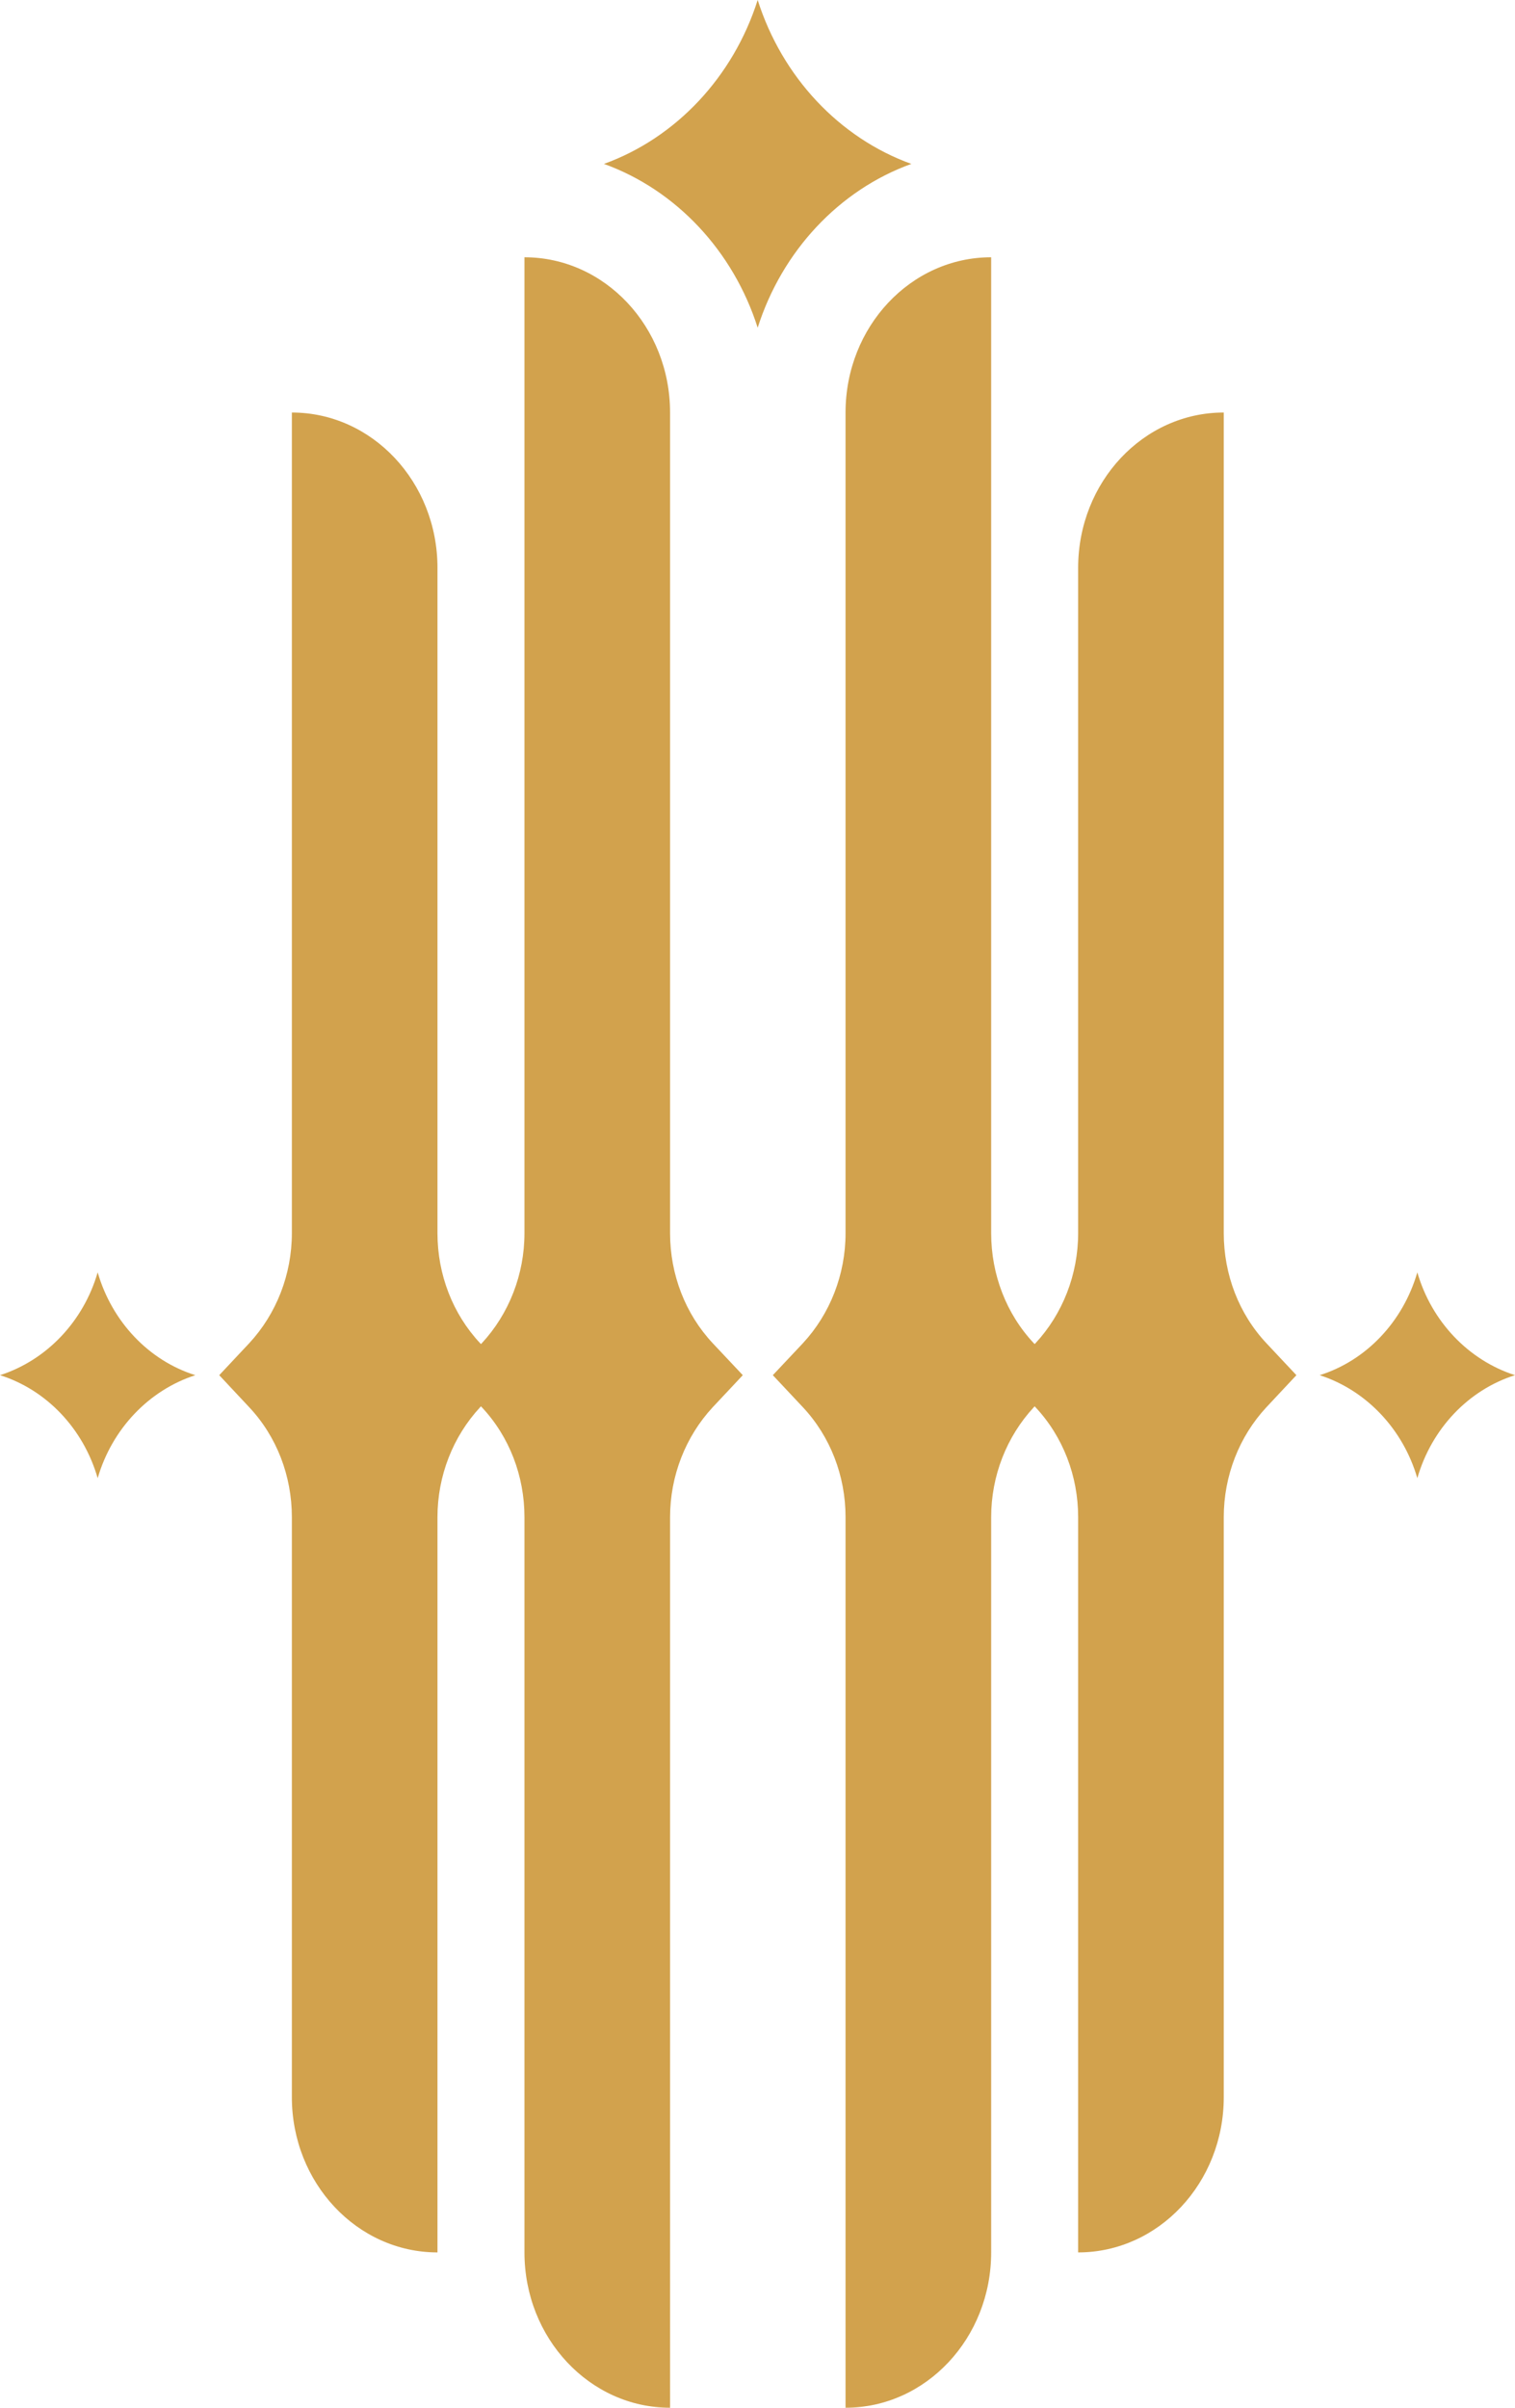
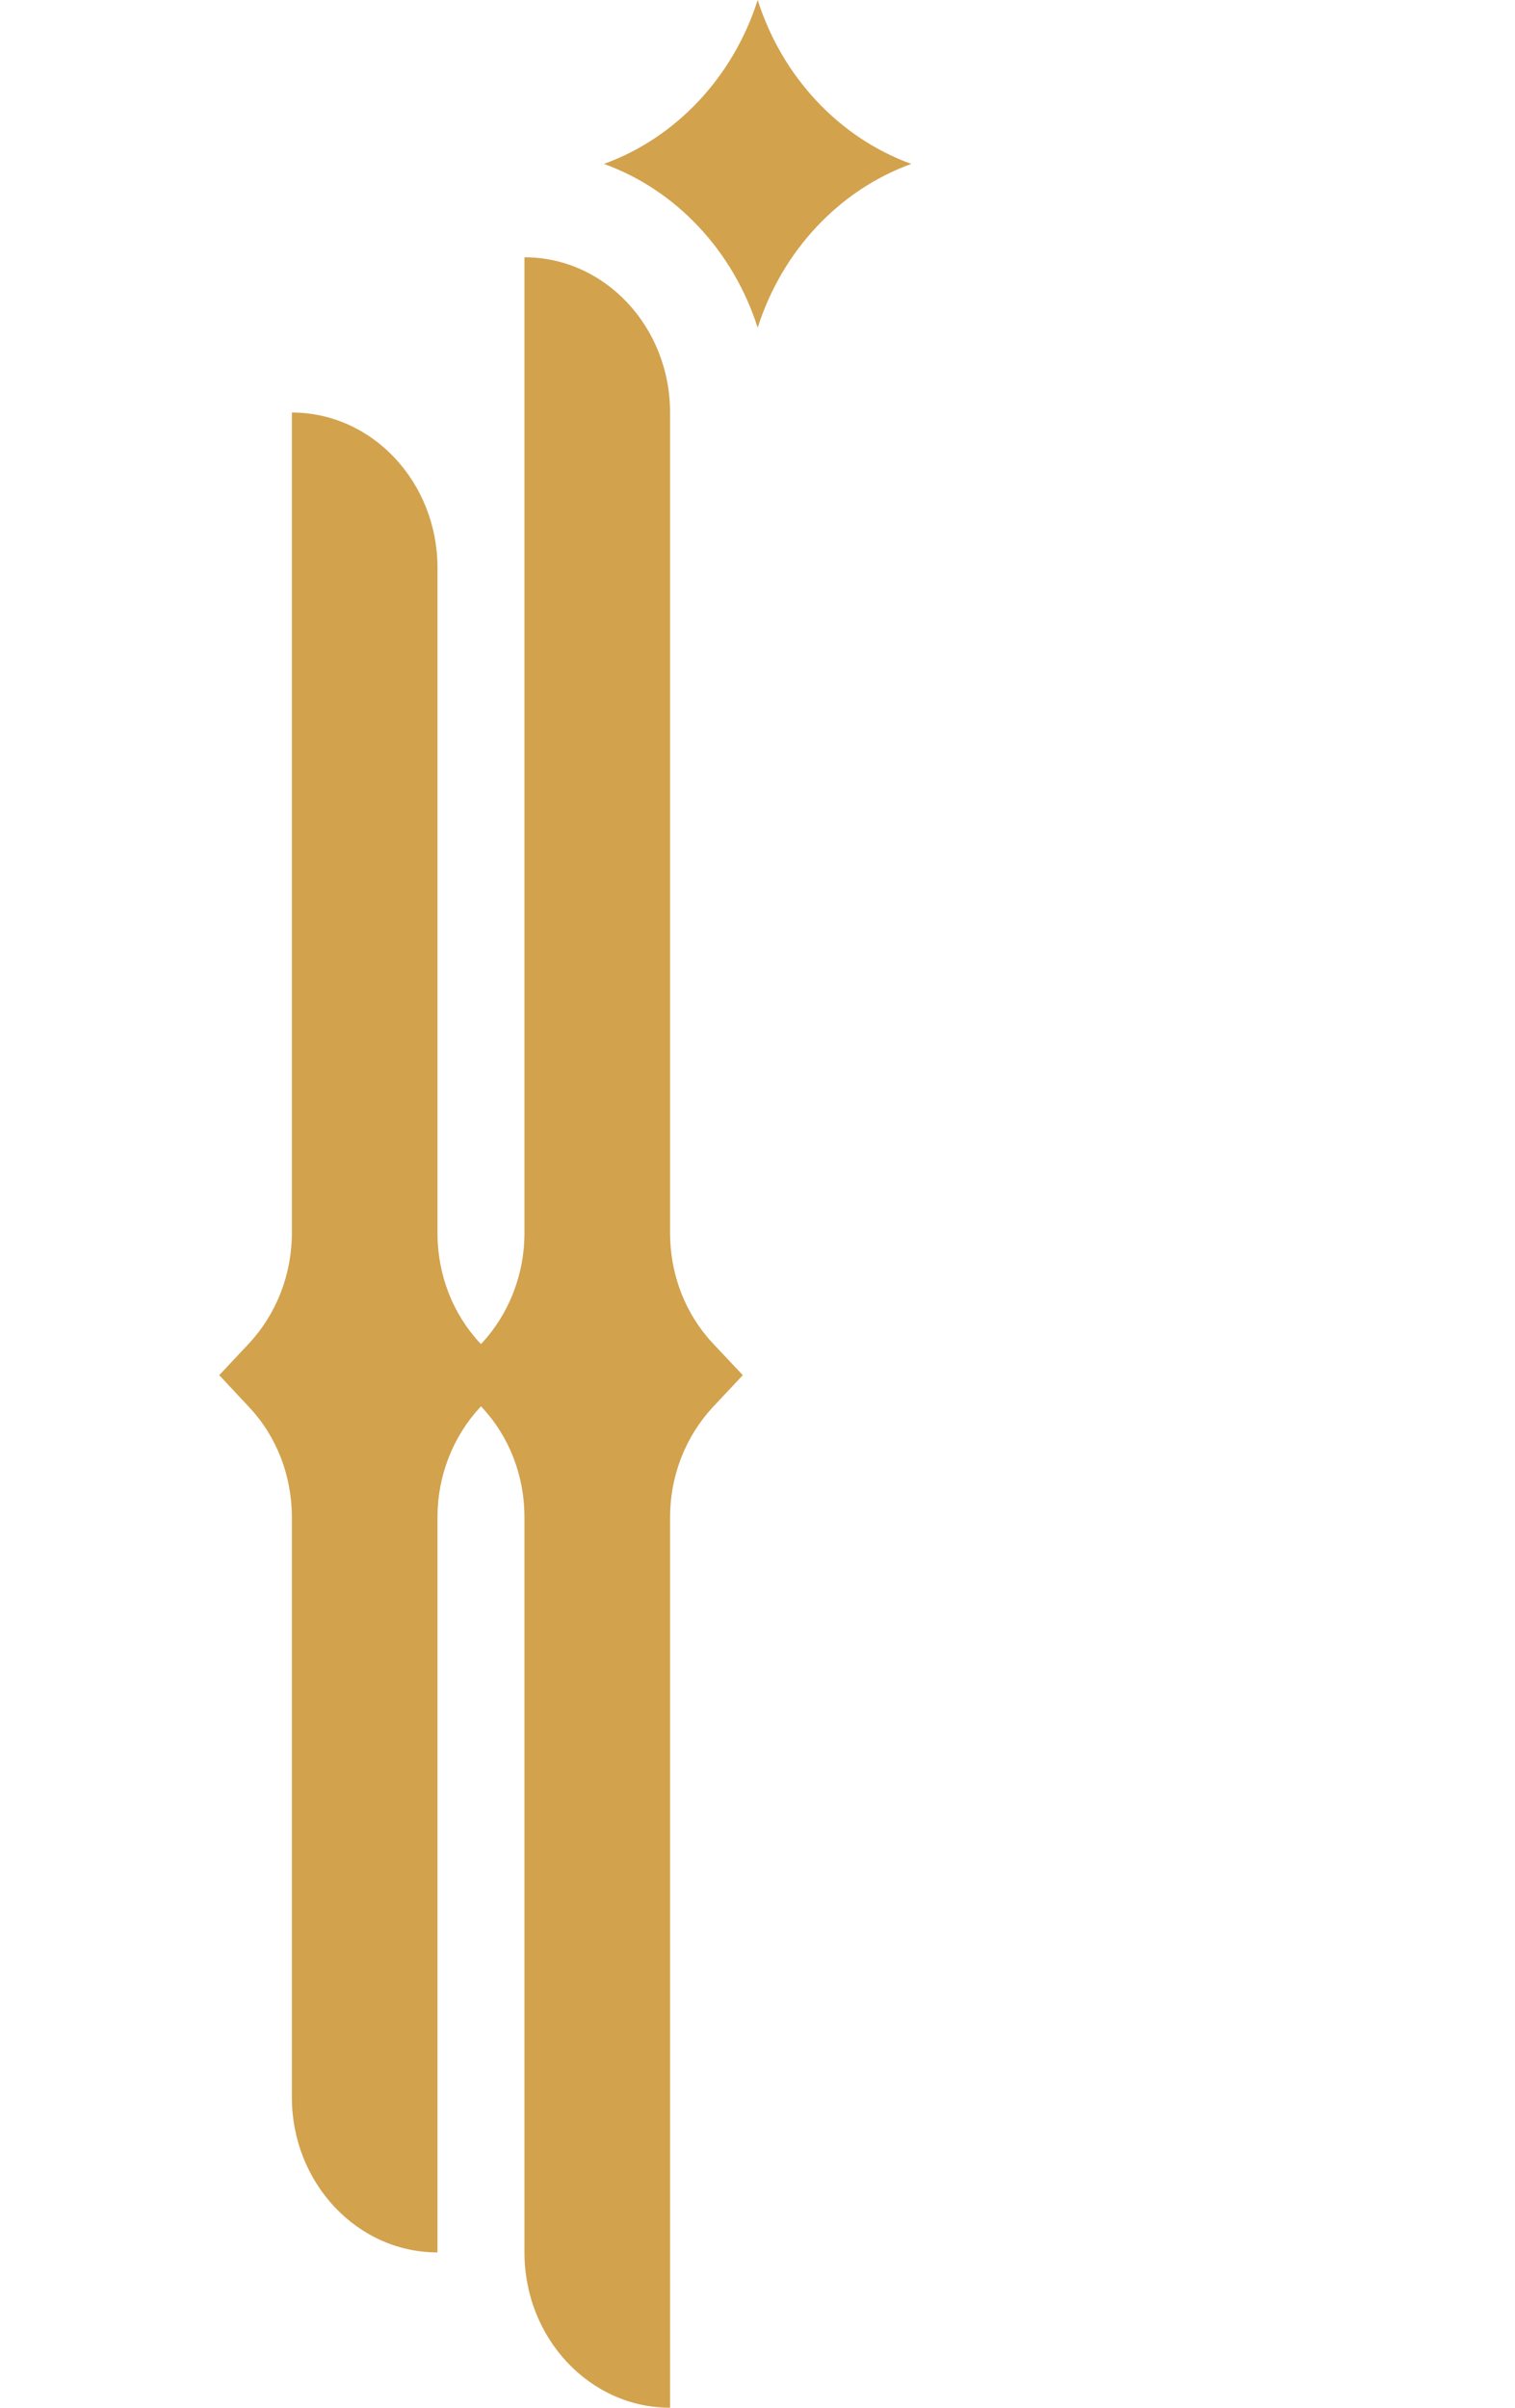
<svg xmlns="http://www.w3.org/2000/svg" width="17" height="27" viewBox="0 0 17 27" fill="none">
  <g clip-path="url(#clip0_362_1556)">
    <path d="M8.502 0C8.228 0.862 7.586 1.546 6.777 1.838C7.586 2.13 8.228 2.814 8.502 3.675C8.776 2.814 9.417 2.13 10.226 1.838C9.417 1.546 8.776 0.862 8.502 0Z" fill="#D2A24D" />
-     <path d="M1.096 14.268C0.936 14.82 0.521 15.254 0 15.421C0.521 15.585 0.936 16.02 1.096 16.576C1.257 16.023 1.671 15.589 2.192 15.421C1.671 15.258 1.257 14.823 1.096 14.268Z" fill="#D2A24D" />
    <path d="M7.997 15.062C7.69 14.734 7.519 14.292 7.519 13.829V4.626C7.519 3.665 6.787 2.885 5.885 2.885V13.829C5.885 14.292 5.711 14.734 5.407 15.062L5.397 15.072L5.387 15.062C5.08 14.734 4.909 14.292 4.909 13.829V6.368C4.909 5.406 4.177 4.626 3.275 4.626V13.829C3.275 14.292 3.101 14.734 2.797 15.062L2.46 15.421L2.797 15.781C3.105 16.109 3.275 16.55 3.275 17.013V23.517C3.275 24.478 4.007 25.258 4.909 25.258V17.013C4.909 16.55 5.083 16.109 5.387 15.781L5.397 15.77L5.407 15.781C5.715 16.109 5.885 16.55 5.885 17.013V25.258C5.885 26.22 6.617 27 7.519 27V17.013C7.519 16.55 7.693 16.109 7.997 15.781L8.335 15.421L7.997 15.062Z" fill="#D2A24D" />
-     <path d="M14.21 15.062C13.902 14.734 13.732 14.292 13.732 13.829V4.626C12.829 4.626 12.098 5.406 12.098 6.368V13.829C12.098 14.292 11.924 14.734 11.62 15.062L11.61 15.072L11.6 15.062C11.292 14.734 11.122 14.292 11.122 13.829V2.885C10.219 2.885 9.488 3.665 9.488 4.626V13.829C9.488 14.292 9.314 14.734 9.01 15.062L8.672 15.421L9.01 15.781C9.317 16.109 9.488 16.55 9.488 17.013V27C10.39 27 11.122 26.22 11.122 25.258V17.013C11.122 16.55 11.296 16.109 11.6 15.781L11.61 15.77L11.62 15.781C11.927 16.109 12.098 16.55 12.098 17.013V25.258C13 25.258 13.732 24.478 13.732 23.517V17.013C13.732 16.55 13.905 16.109 14.21 15.781L14.547 15.421L14.21 15.062Z" fill="#D2A24D" />
-     <path d="M15.904 14.268C16.064 14.82 16.479 15.254 17 15.421C16.479 15.585 16.064 16.02 15.904 16.576C15.743 16.023 15.329 15.589 14.808 15.421C15.329 15.258 15.743 14.823 15.904 14.268Z" fill="#D2A24D" />
  </g>
  <defs>
    <clipPath id="clip0_362_1556">
      <rect width="17" height="27" fill="white" />
    </clipPath>
  </defs>
</svg>